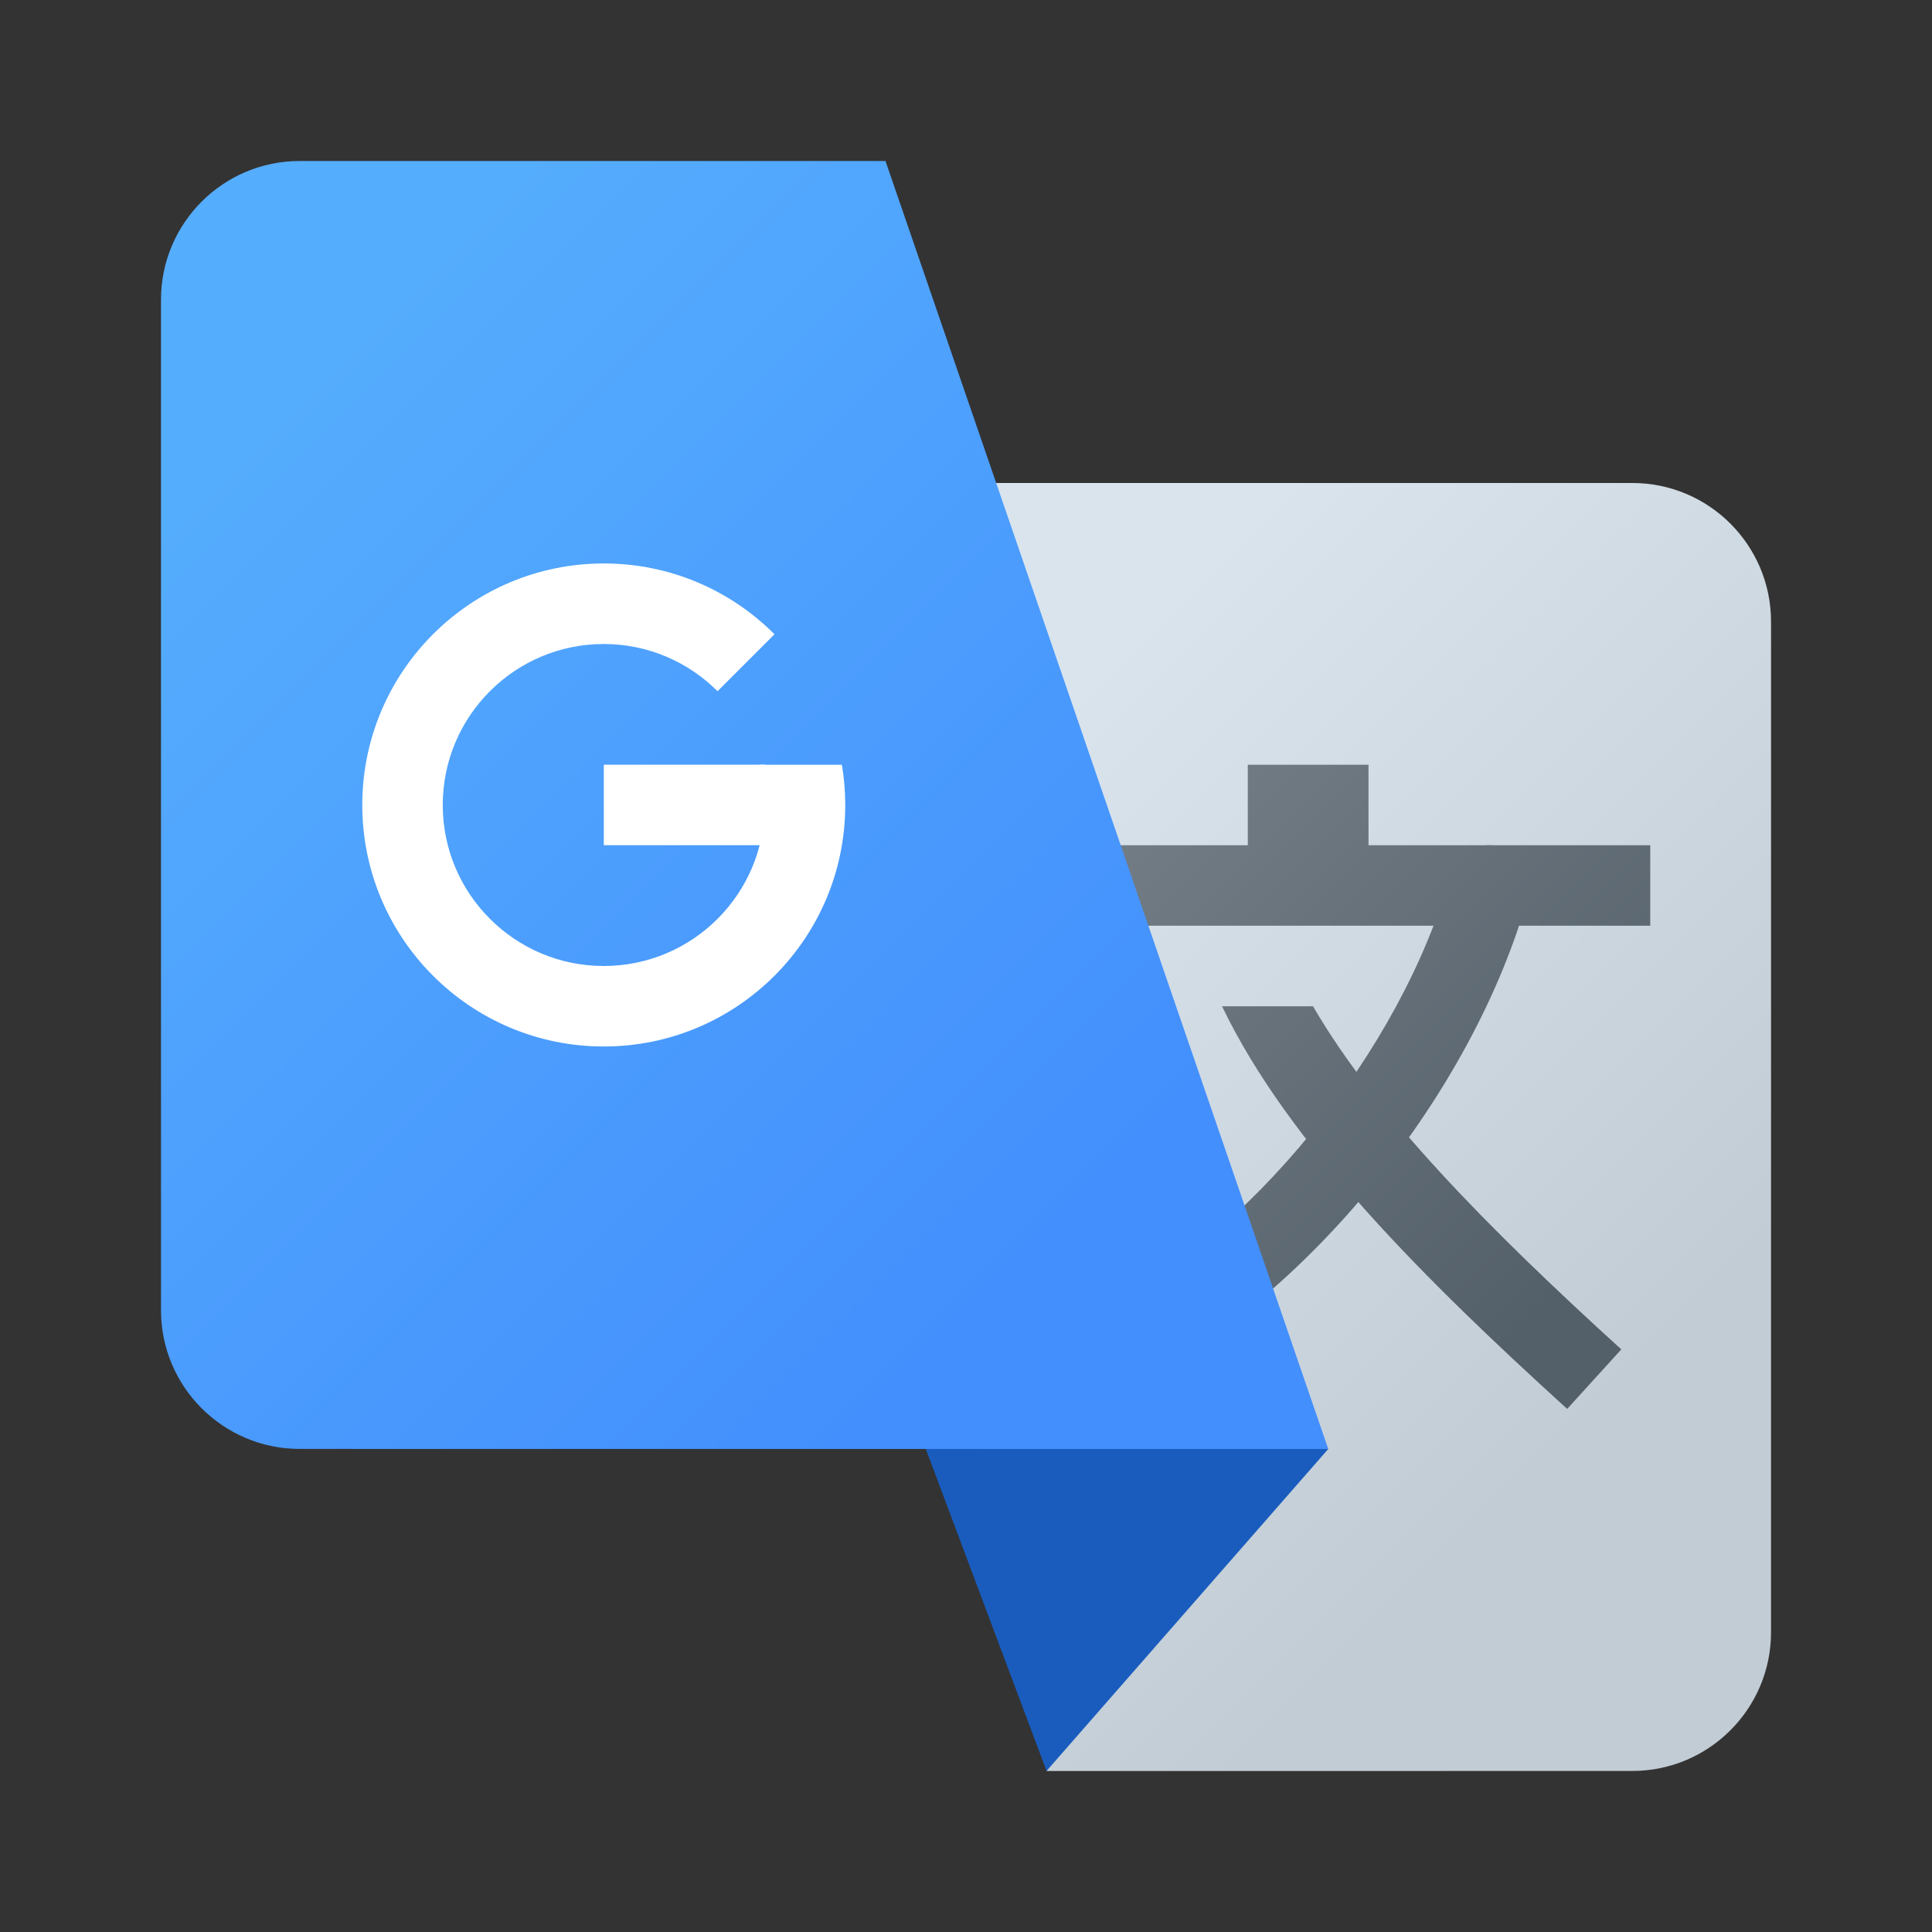
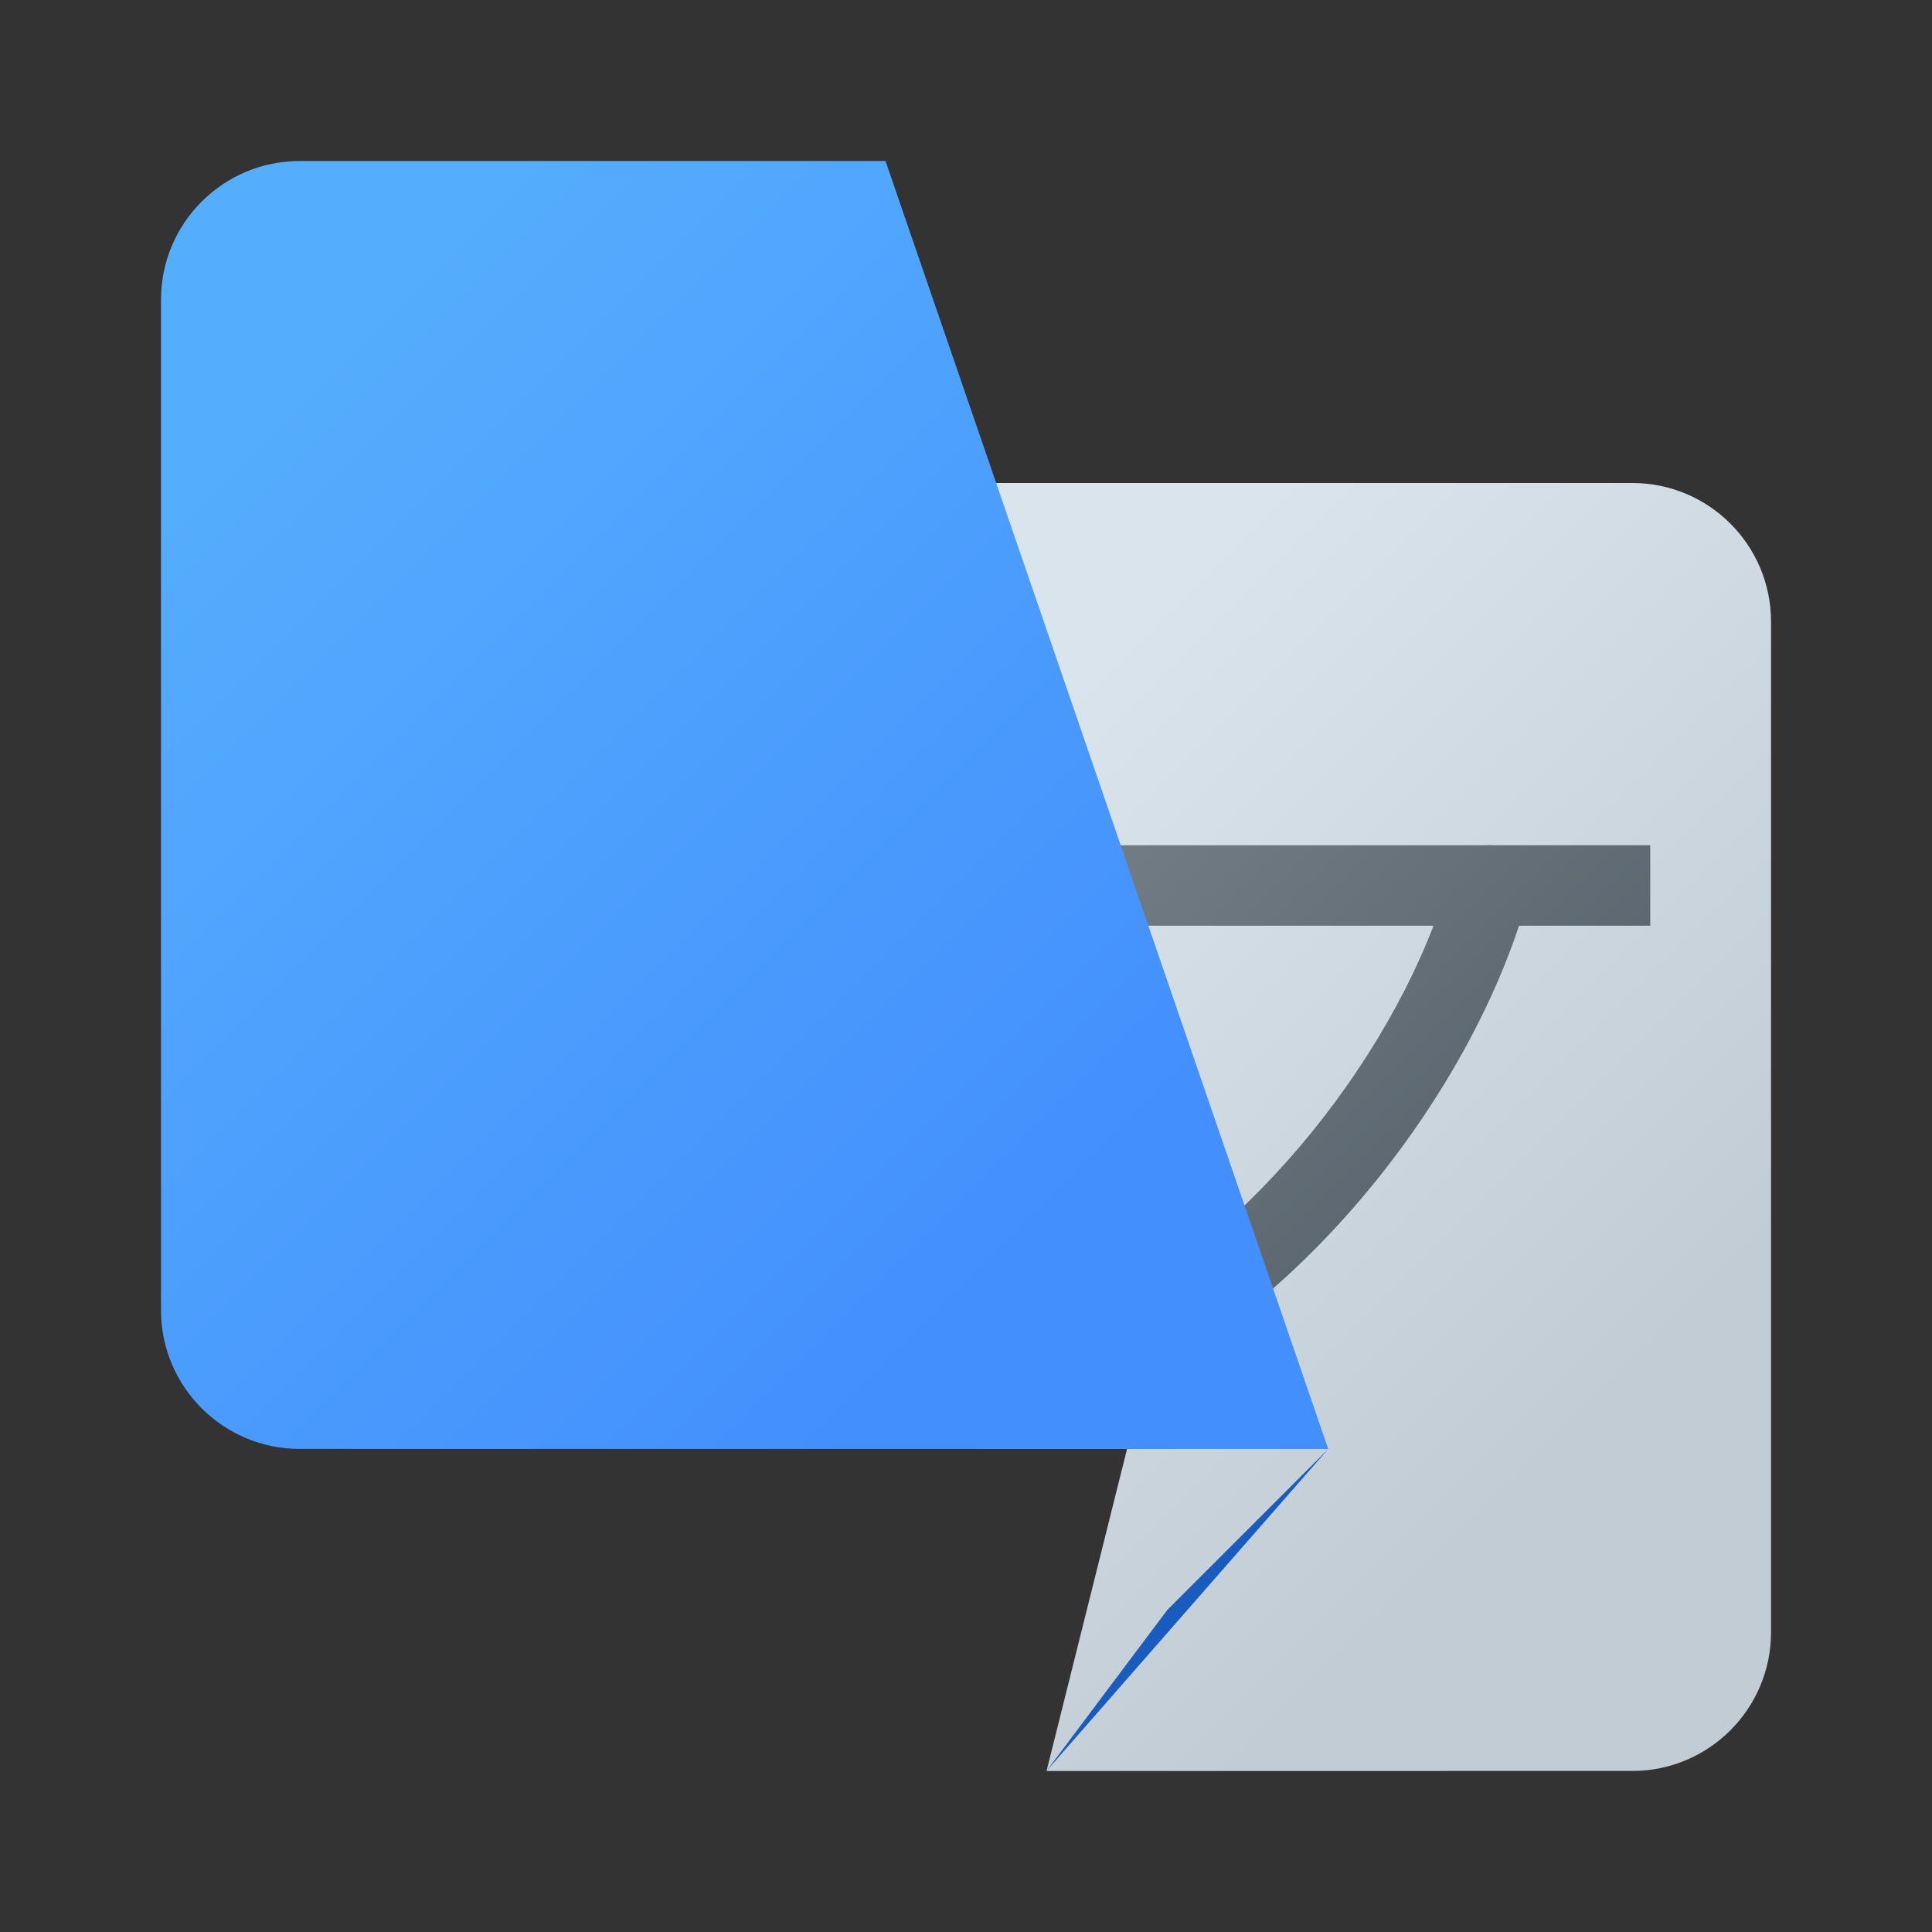
<svg xmlns="http://www.w3.org/2000/svg" viewBox="0 0 48 48" width="48px" height="48px" clip-rule="evenodd">
  <rect x="0" y="0" width="48" height="48" fill="#333333" stroke="none" />
  <linearGradient id="1FVp1uSPYeHGkvmnthLSma" x1="-273.501" x2="-257.876" y1="70.939" y2="86.564" gradientTransform="translate(298.36 -52.072)" gradientUnits="userSpaceOnUse">
    <stop offset="0" stop-color="#dae4ed" />
    <stop offset="1" stop-color="#c2ccd5" />
  </linearGradient>
  <path fill="url(#1FVp1uSPYeHGkvmnthLSma)" d="M44.001,40.553V15.445 c0-1.901-1.544-3.445-3.445-3.445H15.001l13,24l-2,8l14.555-0.001C42.457,43.998,44.001,42.454,44.001,40.553z" />
-   <path fill="#195cbd" fill-rule="evenodd" d="M26.001,43.999l7-8l-6-4 l-4,4L26.001,43.999z" clip-rule="evenodd" />
+   <path fill="#195cbd" fill-rule="evenodd" d="M26.001,43.999l7-8l-4,4L26.001,43.999z" clip-rule="evenodd" />
  <linearGradient id="1FVp1uSPYeHGkvmnthLSmb" x1="-274.952" x2="-262.322" y1="72.88" y2="85.51" gradientTransform="translate(300.643 -52.881)" gradientUnits="userSpaceOnUse">
    <stop offset="0" stop-color="#768088" />
    <stop offset="1" stop-color="#535f69" />
  </linearGradient>
-   <path fill="url(#1FVp1uSPYeHGkvmnthLSmb)" d="M30.361,25.001h2.261 c1.539,2.655,4.321,5.491,7.659,8.524l-1.345,1.479C35.427,31.815,32.014,28.439,30.361,25.001z" />
  <linearGradient id="1FVp1uSPYeHGkvmnthLSmc" x1="-275.539" x2="-262.91" y1="73.468" y2="86.098" gradientTransform="translate(300.643 -52.881)" gradientUnits="userSpaceOnUse">
    <stop offset="0" stop-color="#768088" />
    <stop offset="1" stop-color="#535f69" />
  </linearGradient>
  <path fill="url(#1FVp1uSPYeHGkvmnthLSmc)" d="M26.674,33.974c-0.237-0.499-0.024-1.096,0.475-1.332 c3.871-1.835,7.677-6.564,8.888-10.911c0.148-0.532,0.7-0.843,1.232-0.695c0.532,0.148,0.843,0.7,0.695,1.232 c-1.352,4.856-5.517,10.076-9.957,12.18C27.507,34.686,26.91,34.473,26.674,33.974z" />
  <linearGradient id="1FVp1uSPYeHGkvmnthLSmd" x1="-272.548" x2="-259.918" y1="70.476" y2="83.106" gradientTransform="translate(300.643 -52.881)" gradientUnits="userSpaceOnUse">
    <stop offset="0" stop-color="#768088" />
    <stop offset="1" stop-color="#535f69" />
  </linearGradient>
  <path fill="url(#1FVp1uSPYeHGkvmnthLSmd)" d="M24.001,22.999v-1.999H41v1.999H24.001z" />
  <linearGradient id="1FVp1uSPYeHGkvmnthLSme" x1="-271.798" x2="-259.168" y1="69.726" y2="82.356" gradientTransform="translate(300.643 -52.881)" gradientUnits="userSpaceOnUse">
    <stop offset="0" stop-color="#768088" />
    <stop offset="1" stop-color="#535f69" />
  </linearGradient>
-   <path fill="url(#1FVp1uSPYeHGkvmnthLSme)" d="M31.001,21.999v-2.999h2.999v2.999H31.001z" />
  <linearGradient id="1FVp1uSPYeHGkvmnthLSmf" x1="-283.973" x2="-263.897" y1="74.695" y2="94.771" gradientTransform="translate(289.41 -63.269)" gradientUnits="userSpaceOnUse">
    <stop offset="0" stop-color="#55adfd" />
    <stop offset="1" stop-color="#438ffd" />
  </linearGradient>
  <path fill="url(#1FVp1uSPYeHGkvmnthLSmf)" d="M4,32.553V7.445c0-1.901,1.544-3.445,3.445-3.445 h14.555l11,32L7.446,35.998C5.544,35.998,4,34.454,4,32.553z" />
-   <path fill="#fff" fill-rule="evenodd" d="M9.001,19.999 c0-3.312,2.687-6,6-6c1.656,0,3.156,0.672,4.241,1.759l-1.415,1.415c-0.724-0.724-1.724-1.173-2.827-1.173c-2.208,0-4,1.793-4,4 c0,2.208,1.792,4,4,4c2.207,0,4-1.792,4-4c0-0.344-0.044-0.68-0.127-1h2.043c0.055,0.325,0.084,0.66,0.084,1c0,3.313-2.688,6-6,6 C11.687,25.999,9.001,23.313,9.001,19.999z" clip-rule="evenodd" />
-   <path fill="#fff" fill-rule="evenodd" d="M19.001,18.999h-4v2h5 L19.001,18.999z" clip-rule="evenodd" />
</svg>